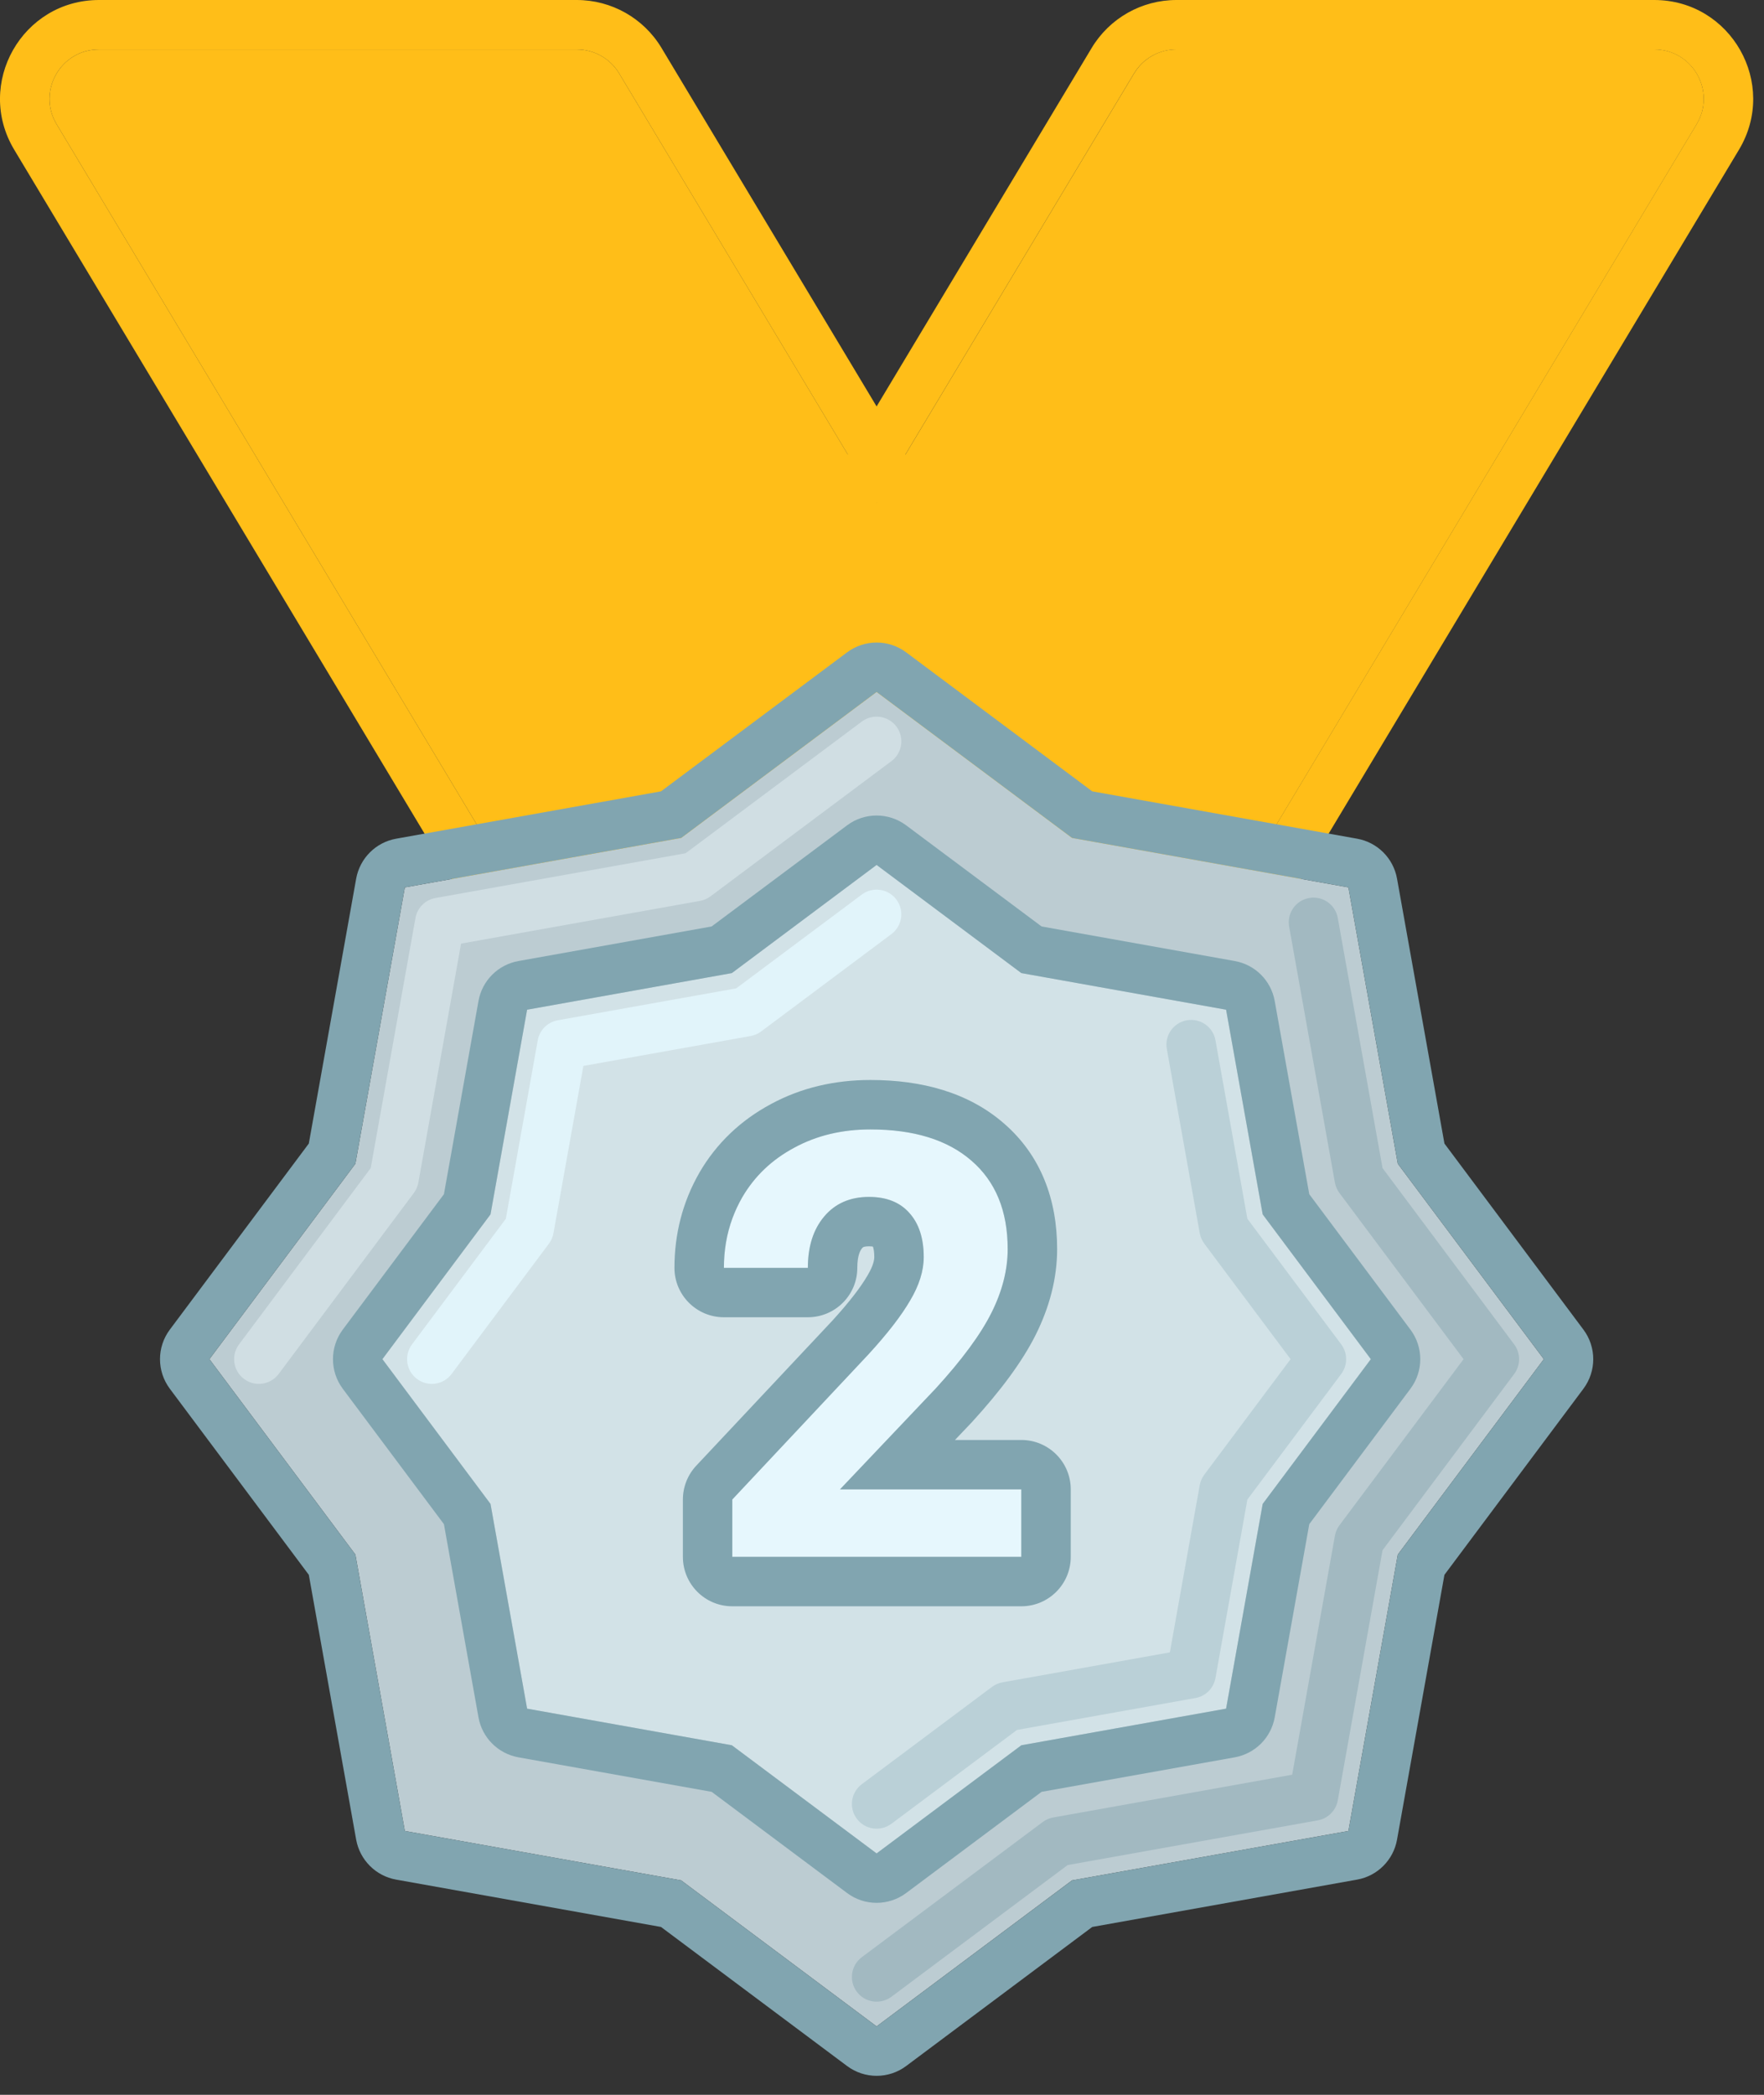
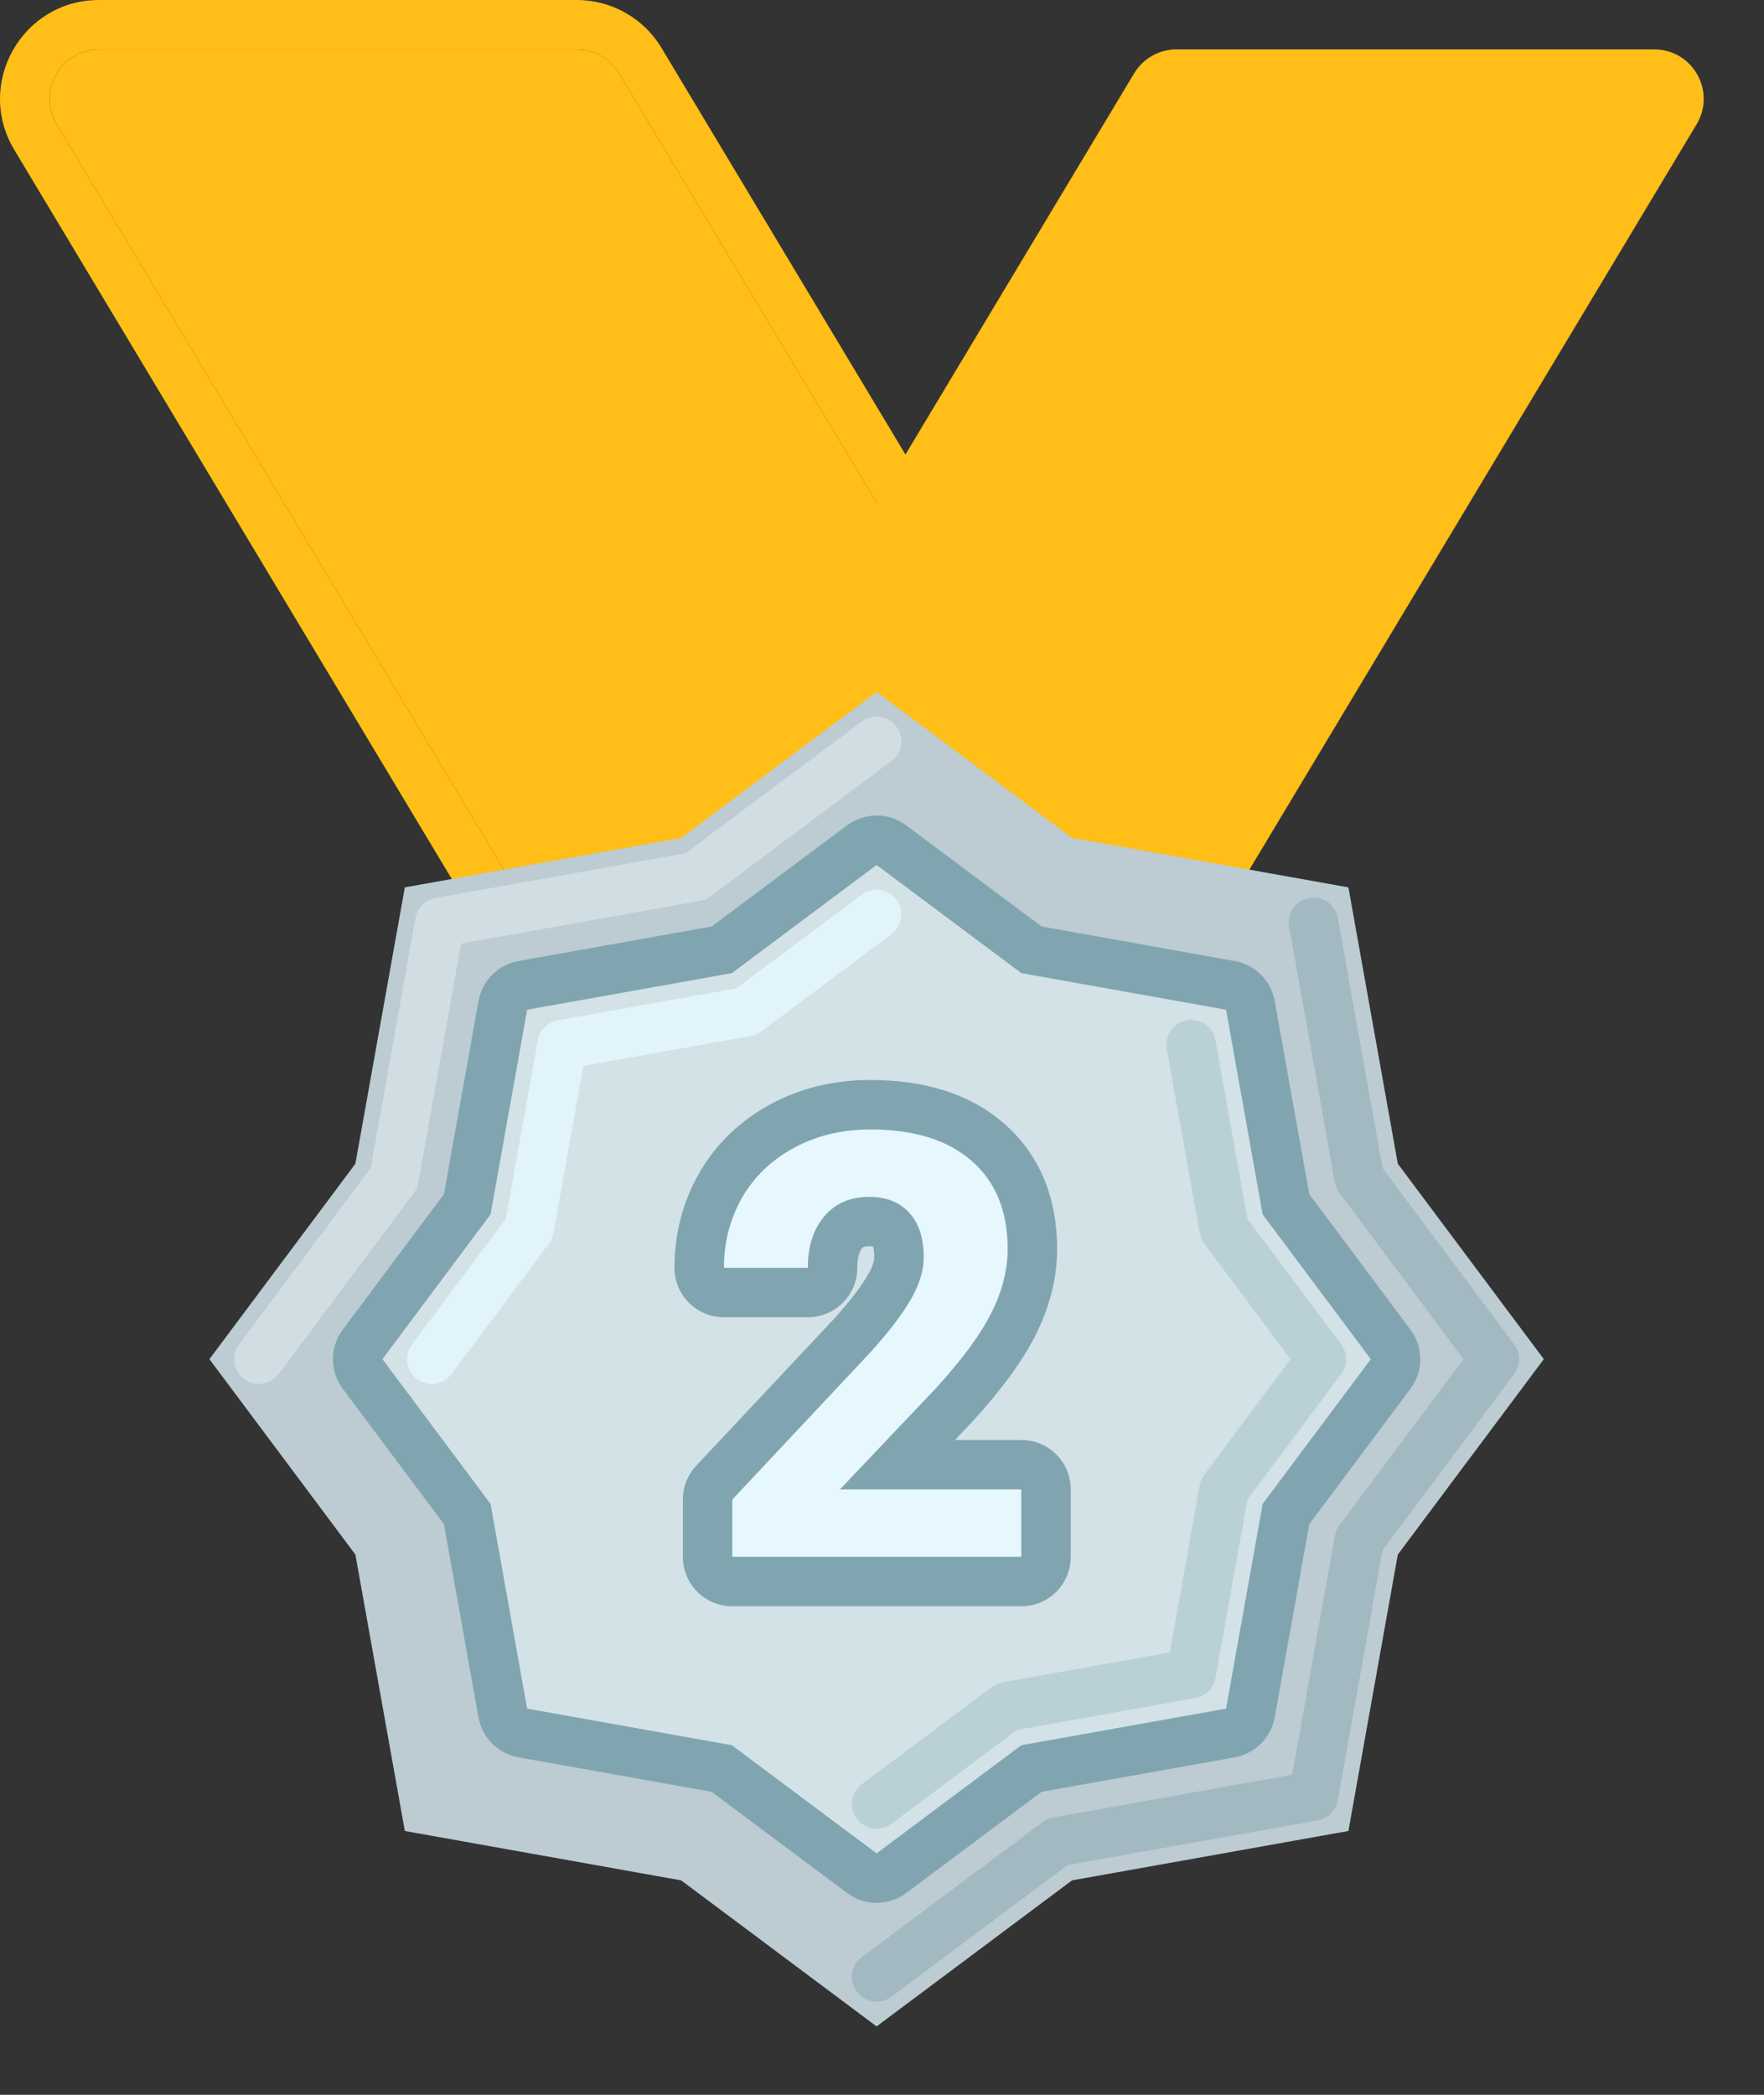
<svg xmlns="http://www.w3.org/2000/svg" width="32" height="38" viewBox="0 0 32 38" fill="none">
  <rect x="0" y="0" width="32" height="38" fill="#333333" stroke="none" />
  <path d="M11.232 1.332C11.07 1.062 10.779 0.897 10.464 0.897H1.796C1.099 0.897 0.669 1.657 1.027 2.254L10.71 18.392C10.872 18.662 11.164 18.828 11.479 18.828H20.146C20.843 18.828 21.274 18.067 20.915 17.47L11.232 1.332Z" fill="#FFBE18" />
  <path fill-rule="evenodd" clip-rule="evenodd" d="M10.463 0H1.796C0.402 0 -0.459 1.52 0.258 2.716L9.941 18.854C10.265 19.394 10.849 19.724 11.479 19.724H20.146C21.54 19.724 22.401 18.204 21.684 17.009L12.001 0.871C11.677 0.33 11.093 0 10.463 0ZM10.463 0.897C10.778 0.897 11.07 1.062 11.232 1.332L20.915 17.47C21.273 18.067 20.843 18.828 20.146 18.828H11.479C11.164 18.828 10.872 18.662 10.71 18.392L1.027 2.254C0.669 1.657 1.099 0.897 1.796 0.897H10.463Z" fill="#FFBE18" />
  <path fill-rule="evenodd" clip-rule="evenodd" d="M1.781 1.406C1.567 1.53 1.494 1.804 1.618 2.018L5.653 8.967C5.777 9.181 6.051 9.253 6.266 9.129C6.48 9.005 6.552 8.73 6.428 8.516L2.394 1.568C2.269 1.354 1.995 1.281 1.781 1.406Z" fill="#FFBE18" />
  <path d="M10.298 2.368C10.298 2.685 10.048 2.942 9.738 2.942C9.429 2.942 9.178 2.685 9.178 2.368C9.178 2.05 9.429 1.793 9.738 1.793C10.048 1.793 10.298 2.05 10.298 2.368Z" fill="#FFBE18" />
  <path d="M8.33 2.508C8.33 2.902 8.018 3.222 7.633 3.222C7.248 3.222 6.936 2.902 6.936 2.508C6.936 2.113 7.248 1.793 7.633 1.793C8.018 1.793 8.33 2.113 8.33 2.508Z" fill="#FFBE18" />
  <path d="M10.074 4.553C10.074 4.947 9.762 5.267 9.377 5.267C8.992 5.267 8.68 4.947 8.68 4.553C8.68 4.158 8.992 3.838 9.377 3.838C9.762 3.838 10.074 4.158 10.074 4.553Z" fill="#FFBE18" />
  <path d="M11.668 3.579C11.668 3.776 11.511 3.936 11.319 3.936C11.127 3.936 10.97 3.776 10.97 3.579C10.97 3.382 11.127 3.222 11.319 3.222C11.511 3.222 11.668 3.382 11.668 3.579Z" fill="#FFBE18" />
  <path d="M7.981 4.196C7.981 4.393 7.825 4.553 7.633 4.553C7.44 4.553 7.284 4.393 7.284 4.196C7.284 3.998 7.44 3.838 7.633 3.838C7.825 3.838 7.981 3.998 7.981 4.196Z" fill="#FFBE18" />
  <path d="M6.04 2.01C6.04 2.208 5.884 2.367 5.691 2.367C5.499 2.367 5.343 2.208 5.343 2.01C5.343 1.813 5.499 1.653 5.691 1.653C5.884 1.653 6.04 1.813 6.04 2.01Z" fill="#FFBE18" />
  <path d="M11.319 6.073C11.319 6.27 11.163 6.43 10.971 6.43C10.778 6.43 10.622 6.27 10.622 6.073C10.622 5.875 10.778 5.716 10.971 5.716C11.163 5.716 11.319 5.875 11.319 6.073Z" fill="#FFBE18" />
  <path d="M9.526 6.43C9.526 6.627 9.37 6.787 9.177 6.787C8.985 6.787 8.829 6.627 8.829 6.43C8.829 6.233 8.985 6.073 9.177 6.073C9.37 6.073 9.526 6.233 9.526 6.43Z" fill="#FFBE18" />
  <path d="M13.001 5.134C13.001 5.455 12.748 5.715 12.434 5.715C12.121 5.715 11.867 5.455 11.867 5.134C11.867 4.813 12.121 4.553 12.434 4.553C12.748 4.553 13.001 4.813 13.001 5.134Z" fill="#FFBE18" />
  <path d="M13.741 6.787C13.741 6.984 13.585 7.144 13.392 7.144C13.2 7.144 13.044 6.984 13.044 6.787C13.044 6.59 13.2 6.43 13.392 6.43C13.585 6.43 13.741 6.59 13.741 6.787Z" fill="#FFBE18" />
  <path d="M20.573 1.332C20.735 1.062 21.026 0.896 21.341 0.896H30.009C30.706 0.896 31.136 1.657 30.778 2.254L21.095 18.392C20.933 18.662 20.641 18.828 20.326 18.828H11.659C10.962 18.828 10.531 18.067 10.89 17.47L20.573 1.332Z" fill="#FFBE18" />
-   <path fill-rule="evenodd" clip-rule="evenodd" d="M21.341 0H30.008C31.402 0 32.263 1.52 31.546 2.716L21.863 18.854C21.539 19.394 20.955 19.724 20.326 19.724H11.658C10.264 19.724 9.403 18.204 10.12 17.009L19.803 0.871C20.127 0.33 20.711 0 21.341 0ZM21.341 0.897C21.026 0.897 20.734 1.062 20.572 1.332L10.889 17.47C10.531 18.067 10.961 18.828 11.658 18.828H20.326C20.64 18.828 20.932 18.662 21.094 18.392L30.777 2.254C31.136 1.657 30.705 0.897 30.008 0.897H21.341Z" fill="#FFBE18" />
  <path fill-rule="evenodd" clip-rule="evenodd" d="M21.507 1.406C21.721 1.53 21.794 1.804 21.669 2.018L17.635 8.967C17.511 9.181 17.236 9.253 17.022 9.129C16.808 9.005 16.735 8.73 16.86 8.516L20.894 1.568C21.018 1.354 21.293 1.281 21.507 1.406Z" fill="#FFBE18" />
  <path d="M6.447 21.11L3.799 24.655L6.447 28.2L7.344 33.214L12.357 34.11L15.902 36.759L19.447 34.11L24.461 33.214L25.357 28.2L28.006 24.655L25.357 21.11L24.461 16.097L19.448 15.2L15.902 12.552L12.357 15.2L7.344 16.097L6.447 21.11Z" fill="#BCCCD2" />
-   <path fill-rule="evenodd" clip-rule="evenodd" d="M3.081 25.192C2.843 24.873 2.843 24.437 3.081 24.119L5.602 20.744L6.461 15.939C6.528 15.569 6.817 15.28 7.186 15.214L11.991 14.355L15.366 11.834C15.684 11.596 16.121 11.596 16.439 11.834L19.814 14.355L24.619 15.214C24.988 15.28 25.277 15.569 25.343 15.939L26.203 20.744L28.724 24.119C28.962 24.437 28.962 24.873 28.724 25.192L26.203 28.567L25.343 33.371C25.277 33.741 24.988 34.03 24.619 34.096L19.814 34.955L16.439 37.477C16.121 37.715 15.684 37.715 15.366 37.477L11.991 34.955L7.186 34.096C6.817 34.03 6.528 33.741 6.461 33.371L5.602 28.567L3.081 25.192ZM6.447 28.2L7.344 33.214L12.357 34.11L15.902 36.759L19.448 34.11L24.461 33.214L25.357 28.2L28.006 24.655L25.357 21.11L24.461 16.097L19.448 15.2L15.902 12.552L12.357 15.2L7.344 16.097L6.447 21.11L3.799 24.655L6.447 28.2Z" fill="#81A5B0" />
  <path fill-rule="evenodd" clip-rule="evenodd" d="M23.748 16.29C23.992 16.246 24.225 16.408 24.268 16.652L25.08 21.189L27.468 24.387C27.587 24.546 27.587 24.764 27.468 24.924L25.08 28.121L24.268 32.659C24.235 32.843 24.09 32.988 23.906 33.021L19.368 33.832L16.171 36.221C15.972 36.369 15.691 36.329 15.543 36.13C15.395 35.932 15.436 35.651 15.634 35.503L18.916 33.051C18.972 33.009 19.037 32.981 19.106 32.969L23.441 32.193L24.216 27.859C24.228 27.79 24.256 27.725 24.298 27.669L26.55 24.655L24.298 21.641C24.256 21.585 24.228 21.52 24.216 21.452L23.386 16.81C23.342 16.566 23.504 16.333 23.748 16.29Z" fill="#A2B9C1" />
  <path fill-rule="evenodd" clip-rule="evenodd" d="M16.262 13.18C16.41 13.378 16.369 13.659 16.171 13.807L12.888 16.26C12.832 16.302 12.768 16.33 12.699 16.342L8.364 17.117L7.589 21.452C7.577 21.52 7.549 21.585 7.507 21.641L5.055 24.924C4.906 25.122 4.626 25.163 4.427 25.014C4.229 24.866 4.188 24.585 4.336 24.387L6.725 21.189L7.537 16.652C7.57 16.467 7.714 16.323 7.899 16.29L12.437 15.478L15.634 13.089C15.832 12.941 16.113 12.982 16.262 13.18Z" fill="#D0DEE3" />
  <path d="M8.898 22.029L6.937 24.655L8.898 27.281L9.562 30.995L13.276 31.659L15.902 33.621L18.528 31.659L22.242 30.995L22.906 27.281L24.868 24.655L22.906 22.029L22.242 18.316L18.528 17.651L15.902 15.69L13.276 17.651L9.562 18.316L8.898 22.029Z" fill="#D2E2E7" />
  <path fill-rule="evenodd" clip-rule="evenodd" d="M6.218 25.192C5.981 24.874 5.981 24.437 6.218 24.119L8.053 21.663L8.68 18.158C8.746 17.788 9.035 17.499 9.405 17.433L12.909 16.806L15.366 14.972C15.684 14.734 16.12 14.734 16.439 14.972L18.895 16.806L22.399 17.433C22.769 17.499 23.058 17.788 23.124 18.158L23.751 21.663L25.586 24.119C25.824 24.437 25.824 24.874 25.586 25.192L23.751 27.648L23.124 31.153C23.058 31.522 22.769 31.811 22.399 31.878L18.895 32.504L16.439 34.339C16.12 34.577 15.684 34.577 15.366 34.339L12.91 32.504L9.405 31.878C9.035 31.811 8.746 31.522 8.68 31.153L8.053 27.648L6.218 25.192ZM8.898 27.281L9.562 30.995L13.276 31.659L15.902 33.621L18.528 31.659L22.242 30.995L22.906 27.281L24.868 24.655L22.906 22.029L22.242 18.316L18.528 17.652L15.902 15.69L13.276 17.652L9.562 18.316L8.898 22.029L6.937 24.655L8.898 27.281Z" fill="#81A5B0" />
  <path fill-rule="evenodd" clip-rule="evenodd" d="M21.529 18.508C21.773 18.465 22.006 18.627 22.049 18.87L22.628 22.108L24.331 24.387C24.449 24.546 24.449 24.764 24.331 24.923L22.628 27.202L22.049 30.44C22.016 30.624 21.872 30.769 21.687 30.802L18.449 31.381L16.171 33.083C15.972 33.231 15.691 33.191 15.543 32.992C15.395 32.794 15.436 32.513 15.634 32.365L17.997 30.599C18.053 30.558 18.118 30.529 18.187 30.517L21.222 29.974L21.764 26.939C21.777 26.871 21.805 26.806 21.847 26.75L23.412 24.655L21.847 22.56C21.805 22.504 21.777 22.439 21.764 22.37L21.167 19.028C21.123 18.785 21.285 18.552 21.529 18.508Z" fill="#BAD0D7" />
  <path fill-rule="evenodd" clip-rule="evenodd" d="M16.261 16.318C16.409 16.516 16.369 16.797 16.17 16.945L13.807 18.711C13.751 18.753 13.686 18.781 13.618 18.793L10.583 19.336L10.04 22.371C10.028 22.439 10 22.504 9.958 22.56L8.192 24.924C8.044 25.122 7.763 25.163 7.565 25.014C7.366 24.866 7.326 24.585 7.474 24.387L9.176 22.109L9.755 18.871C9.788 18.686 9.933 18.541 10.117 18.508L13.355 17.929L15.634 16.227C15.832 16.079 16.113 16.12 16.261 16.318Z" fill="#E1F4FA" />
  <path d="M18.527 28.241H13.284V27.201L15.758 24.564C16.098 24.193 16.349 23.869 16.51 23.592C16.674 23.316 16.756 23.053 16.756 22.804C16.756 22.465 16.671 22.198 16.499 22.006C16.328 21.81 16.082 21.712 15.764 21.712C15.421 21.712 15.149 21.831 14.95 22.069C14.753 22.303 14.655 22.613 14.655 22.999H13.132C13.132 22.533 13.242 22.107 13.463 21.722C13.687 21.337 14.002 21.036 14.408 20.819C14.815 20.598 15.275 20.488 15.79 20.488C16.578 20.488 17.189 20.677 17.623 21.055C18.061 21.433 18.28 21.967 18.28 22.657C18.28 23.035 18.182 23.421 17.986 23.813C17.79 24.205 17.453 24.662 16.977 25.184L15.238 27.017H18.527V28.241Z" fill="#E6F7FD" />
  <path fill-rule="evenodd" clip-rule="evenodd" d="M19.424 28.241C19.424 28.737 19.022 29.138 18.527 29.138H13.284C12.789 29.138 12.388 28.737 12.388 28.241V27.201C12.388 26.973 12.475 26.754 12.63 26.588L15.101 23.955C15.417 23.609 15.619 23.34 15.735 23.141L15.739 23.134C15.845 22.956 15.86 22.851 15.86 22.804C15.86 22.709 15.848 22.652 15.839 22.625C15.838 22.62 15.836 22.616 15.835 22.613C15.82 22.611 15.797 22.608 15.764 22.608C15.697 22.608 15.669 22.619 15.663 22.622C15.659 22.623 15.657 22.625 15.654 22.627C15.652 22.629 15.646 22.634 15.637 22.644C15.608 22.68 15.552 22.769 15.552 22.999C15.552 23.494 15.15 23.895 14.655 23.895H13.132C12.637 23.895 12.235 23.494 12.235 22.999C12.235 22.385 12.383 21.804 12.685 21.277L12.688 21.271C12.998 20.738 13.437 20.322 13.983 20.029C14.534 19.73 15.144 19.591 15.79 19.591C16.714 19.591 17.562 19.813 18.211 20.378C18.883 20.959 19.177 21.762 19.177 22.657C19.177 23.195 19.036 23.717 18.788 24.214C18.539 24.711 18.142 25.238 17.64 25.788C17.636 25.793 17.632 25.797 17.628 25.801L17.324 26.121H18.527C19.022 26.121 19.424 26.522 19.424 27.017V28.241ZM15.238 27.017L16.977 25.184C17.454 24.662 17.79 24.205 17.986 23.813C18.182 23.421 18.28 23.035 18.28 22.657C18.28 21.967 18.061 21.433 17.623 21.055C17.189 20.677 16.578 20.488 15.79 20.488C15.275 20.488 14.815 20.598 14.409 20.819C14.002 21.036 13.687 21.337 13.463 21.722C13.393 21.845 13.334 21.971 13.286 22.102C13.183 22.382 13.132 22.681 13.132 22.999H14.655C14.655 22.613 14.753 22.303 14.95 22.069C15.149 21.831 15.421 21.712 15.764 21.712C16.082 21.712 16.328 21.81 16.499 22.006C16.671 22.198 16.757 22.465 16.757 22.804C16.757 23.053 16.674 23.316 16.51 23.592C16.349 23.869 16.098 24.193 15.758 24.564L13.284 27.201V28.241H18.527V27.017H15.238Z" fill="#81A5B0" />
</svg>